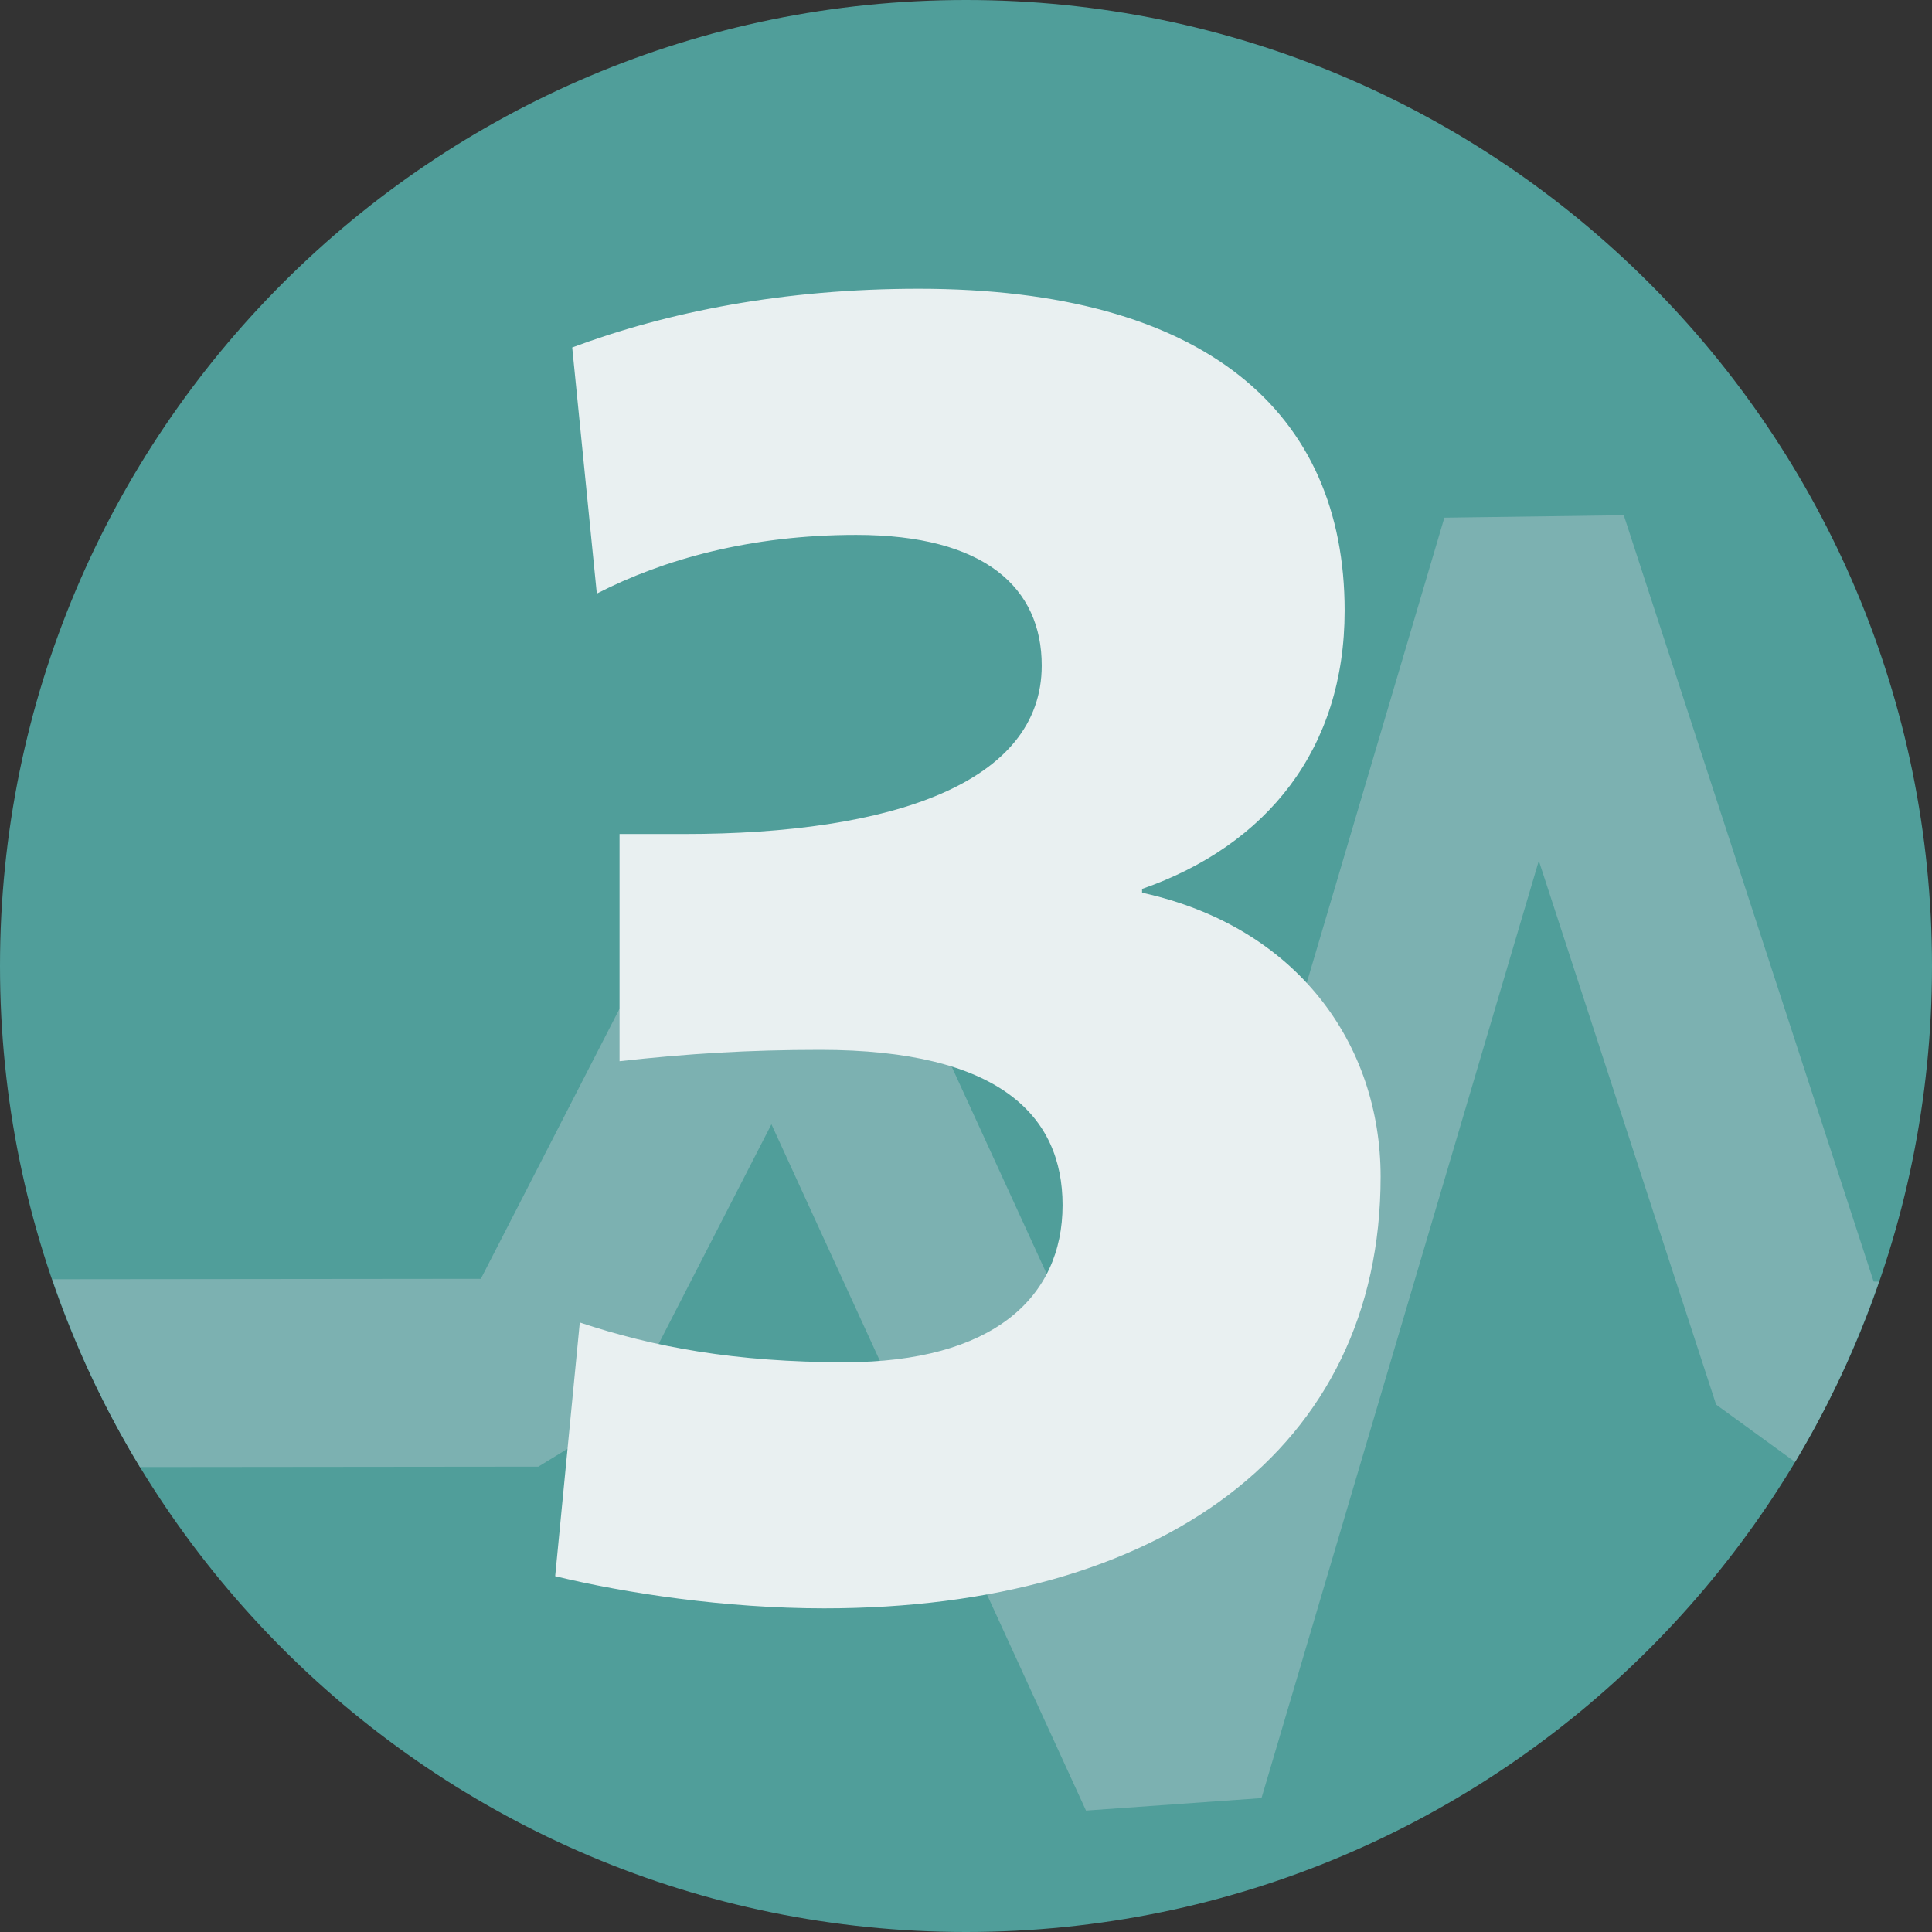
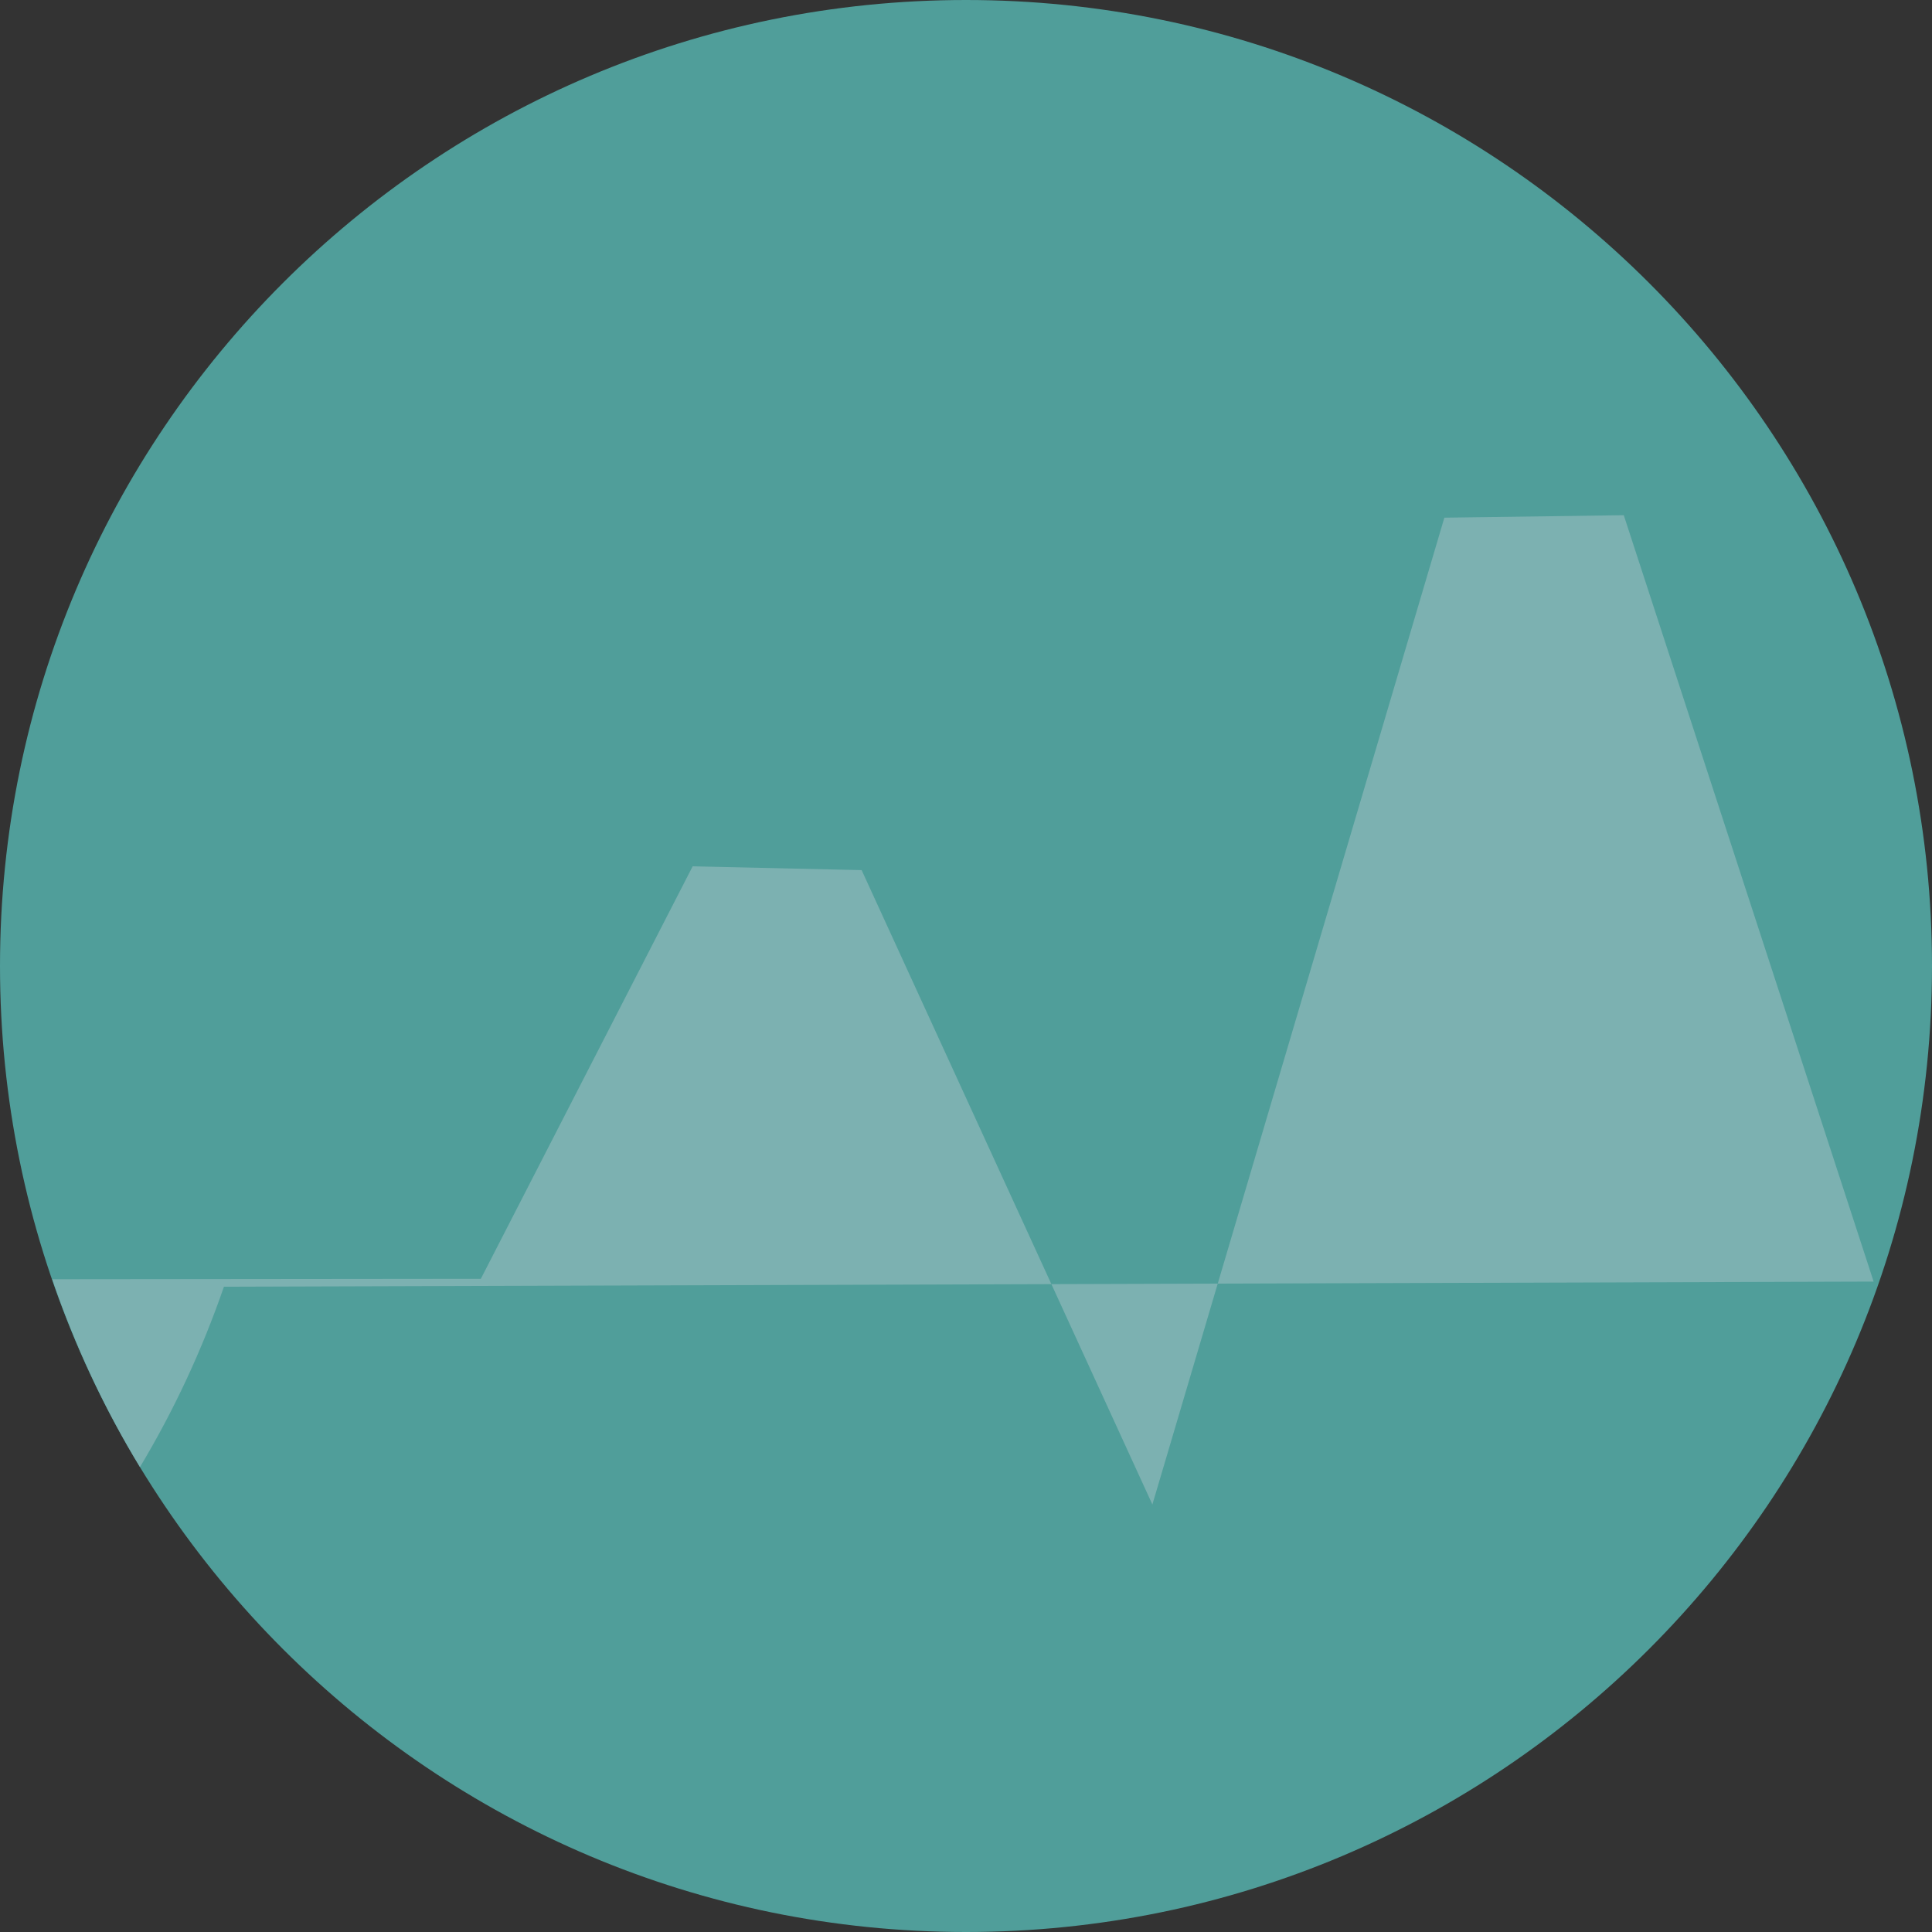
<svg xmlns="http://www.w3.org/2000/svg" id="uuid-ace1d586-0994-4f2a-91fe-0ca3390acf94" data-name="Ebene 2" width="114.676" height="114.676" viewBox="0 0 114.676 114.676">
  <rect x="0" y="0" width="114.676" height="114.676" fill="#333333" stroke="none" />
  <g id="uuid-ca653343-6e10-4f00-a521-43242e115e8a" data-name="Ebene 1">
    <path d="M57.338,114.676c31.667,0,57.338-25.671,57.338-57.338S89.005,0,57.338,0,0,25.671,0,57.338s25.671,57.338,57.338,57.338" style="fill: #509e9a;" />
-     <path d="M111.212,76.07l-14.831-45.489-10.649,.146-17.331,58.574-17.258-37.654-10.03-.225-12.573,24.483-25.439,.026c1.345,3.923,3.087,7.661,5.207,11.148l23.644-.024,4.955-3.029,8.882-17.294,18.671,40.737,10.417-.741,16.461-55.636,10.524,32.28,4.684,3.403c2.014-3.359,3.685-6.944,4.984-10.704l-.317-0Z" style="fill: #7cb1b1;" />
-     <path d="M32.953,93.555c4.158,1.011,10.114,1.91,15.957,1.91,20.003,0,33.038-9.439,33.038-25.621,0-7.866-4.944-14.834-14.159-16.856v-.225c7.417-2.585,12.024-8.316,12.024-16.519,0-11.8-8.315-19.104-25.284-19.104-7.979,0-14.833,1.349-20.565,3.484l1.461,14.608c3.933-2.022,9.103-3.483,15.396-3.483,7.641,0,11.012,3.146,11.012,7.754,0,6.967-8.877,10.001-21.238,10.001h-3.821v13.485c4.045-.45,7.641-.674,11.911-.674,10.676,0,14.385,3.933,14.385,9.215,0,5.506-4.158,9.327-12.924,9.327-6.517,0-11.349-.899-15.732-2.36l-1.461,15.058Z" style="fill: #e9f0f1;" />
+     <path d="M111.212,76.07l-14.831-45.489-10.649,.146-17.331,58.574-17.258-37.654-10.03-.225-12.573,24.483-25.439,.026c1.345,3.923,3.087,7.661,5.207,11.148c2.014-3.359,3.685-6.944,4.984-10.704l-.317-0Z" style="fill: #7cb1b1;" />
  </g>
</svg>